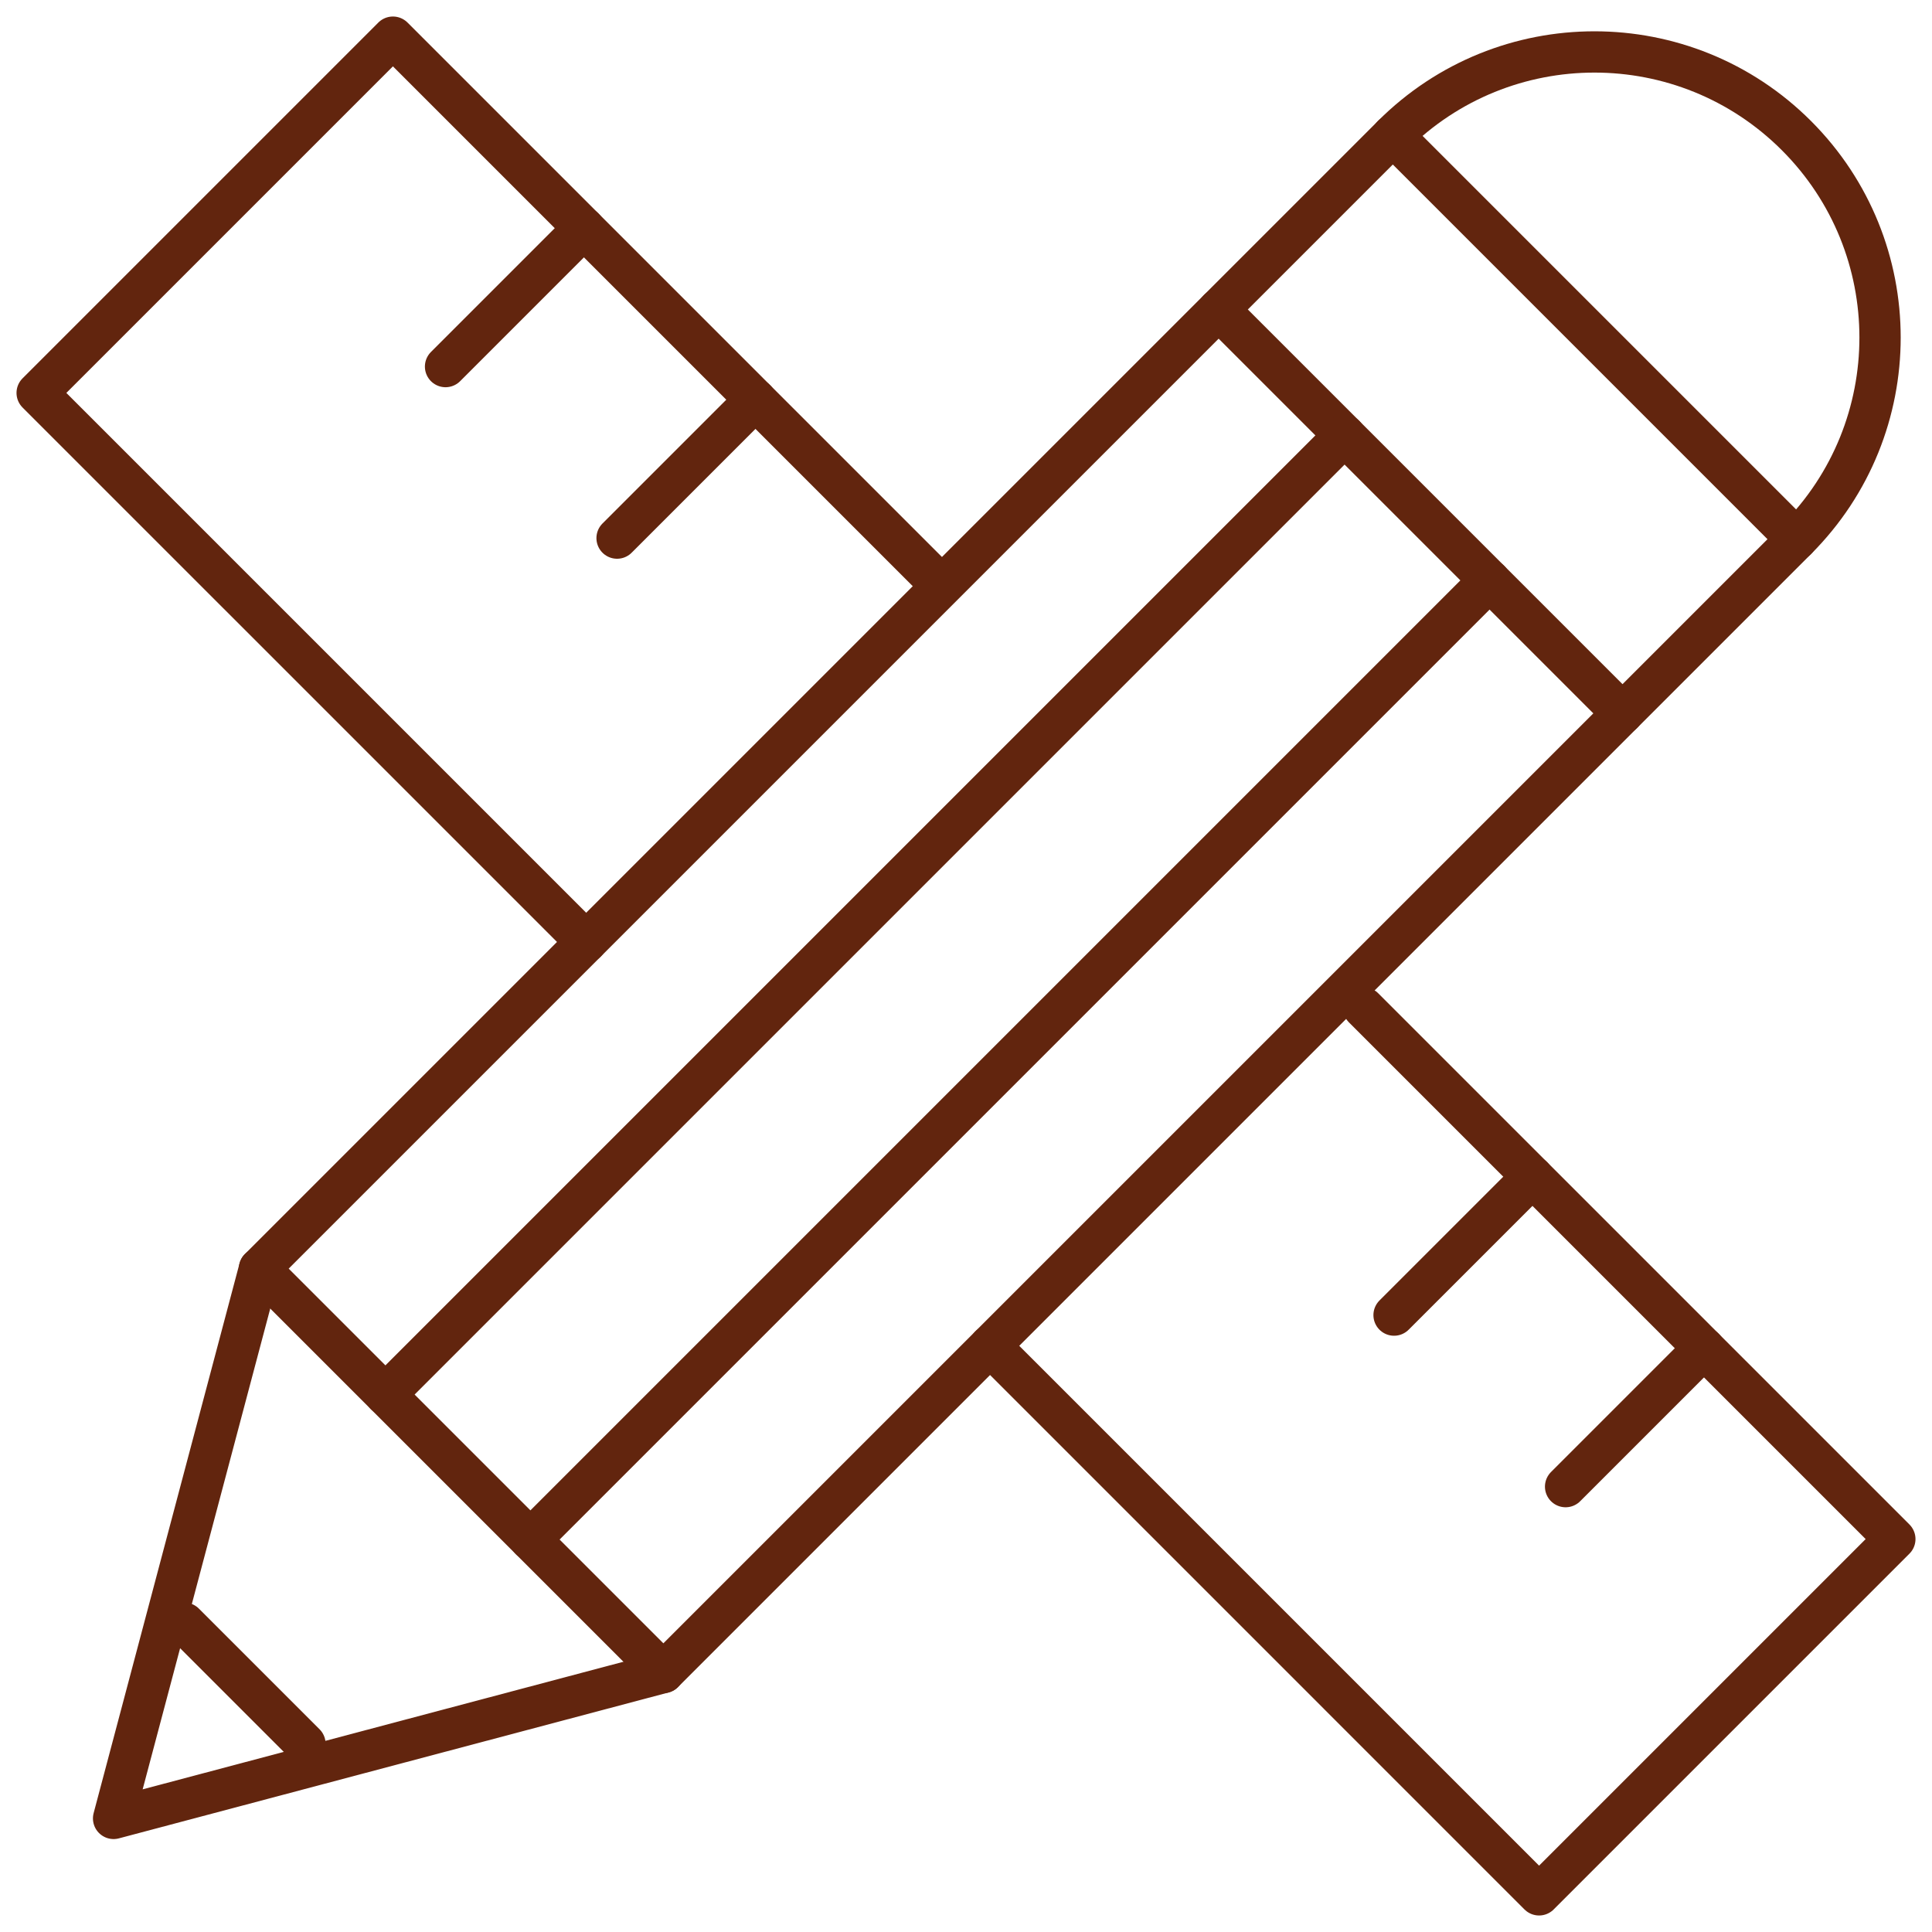
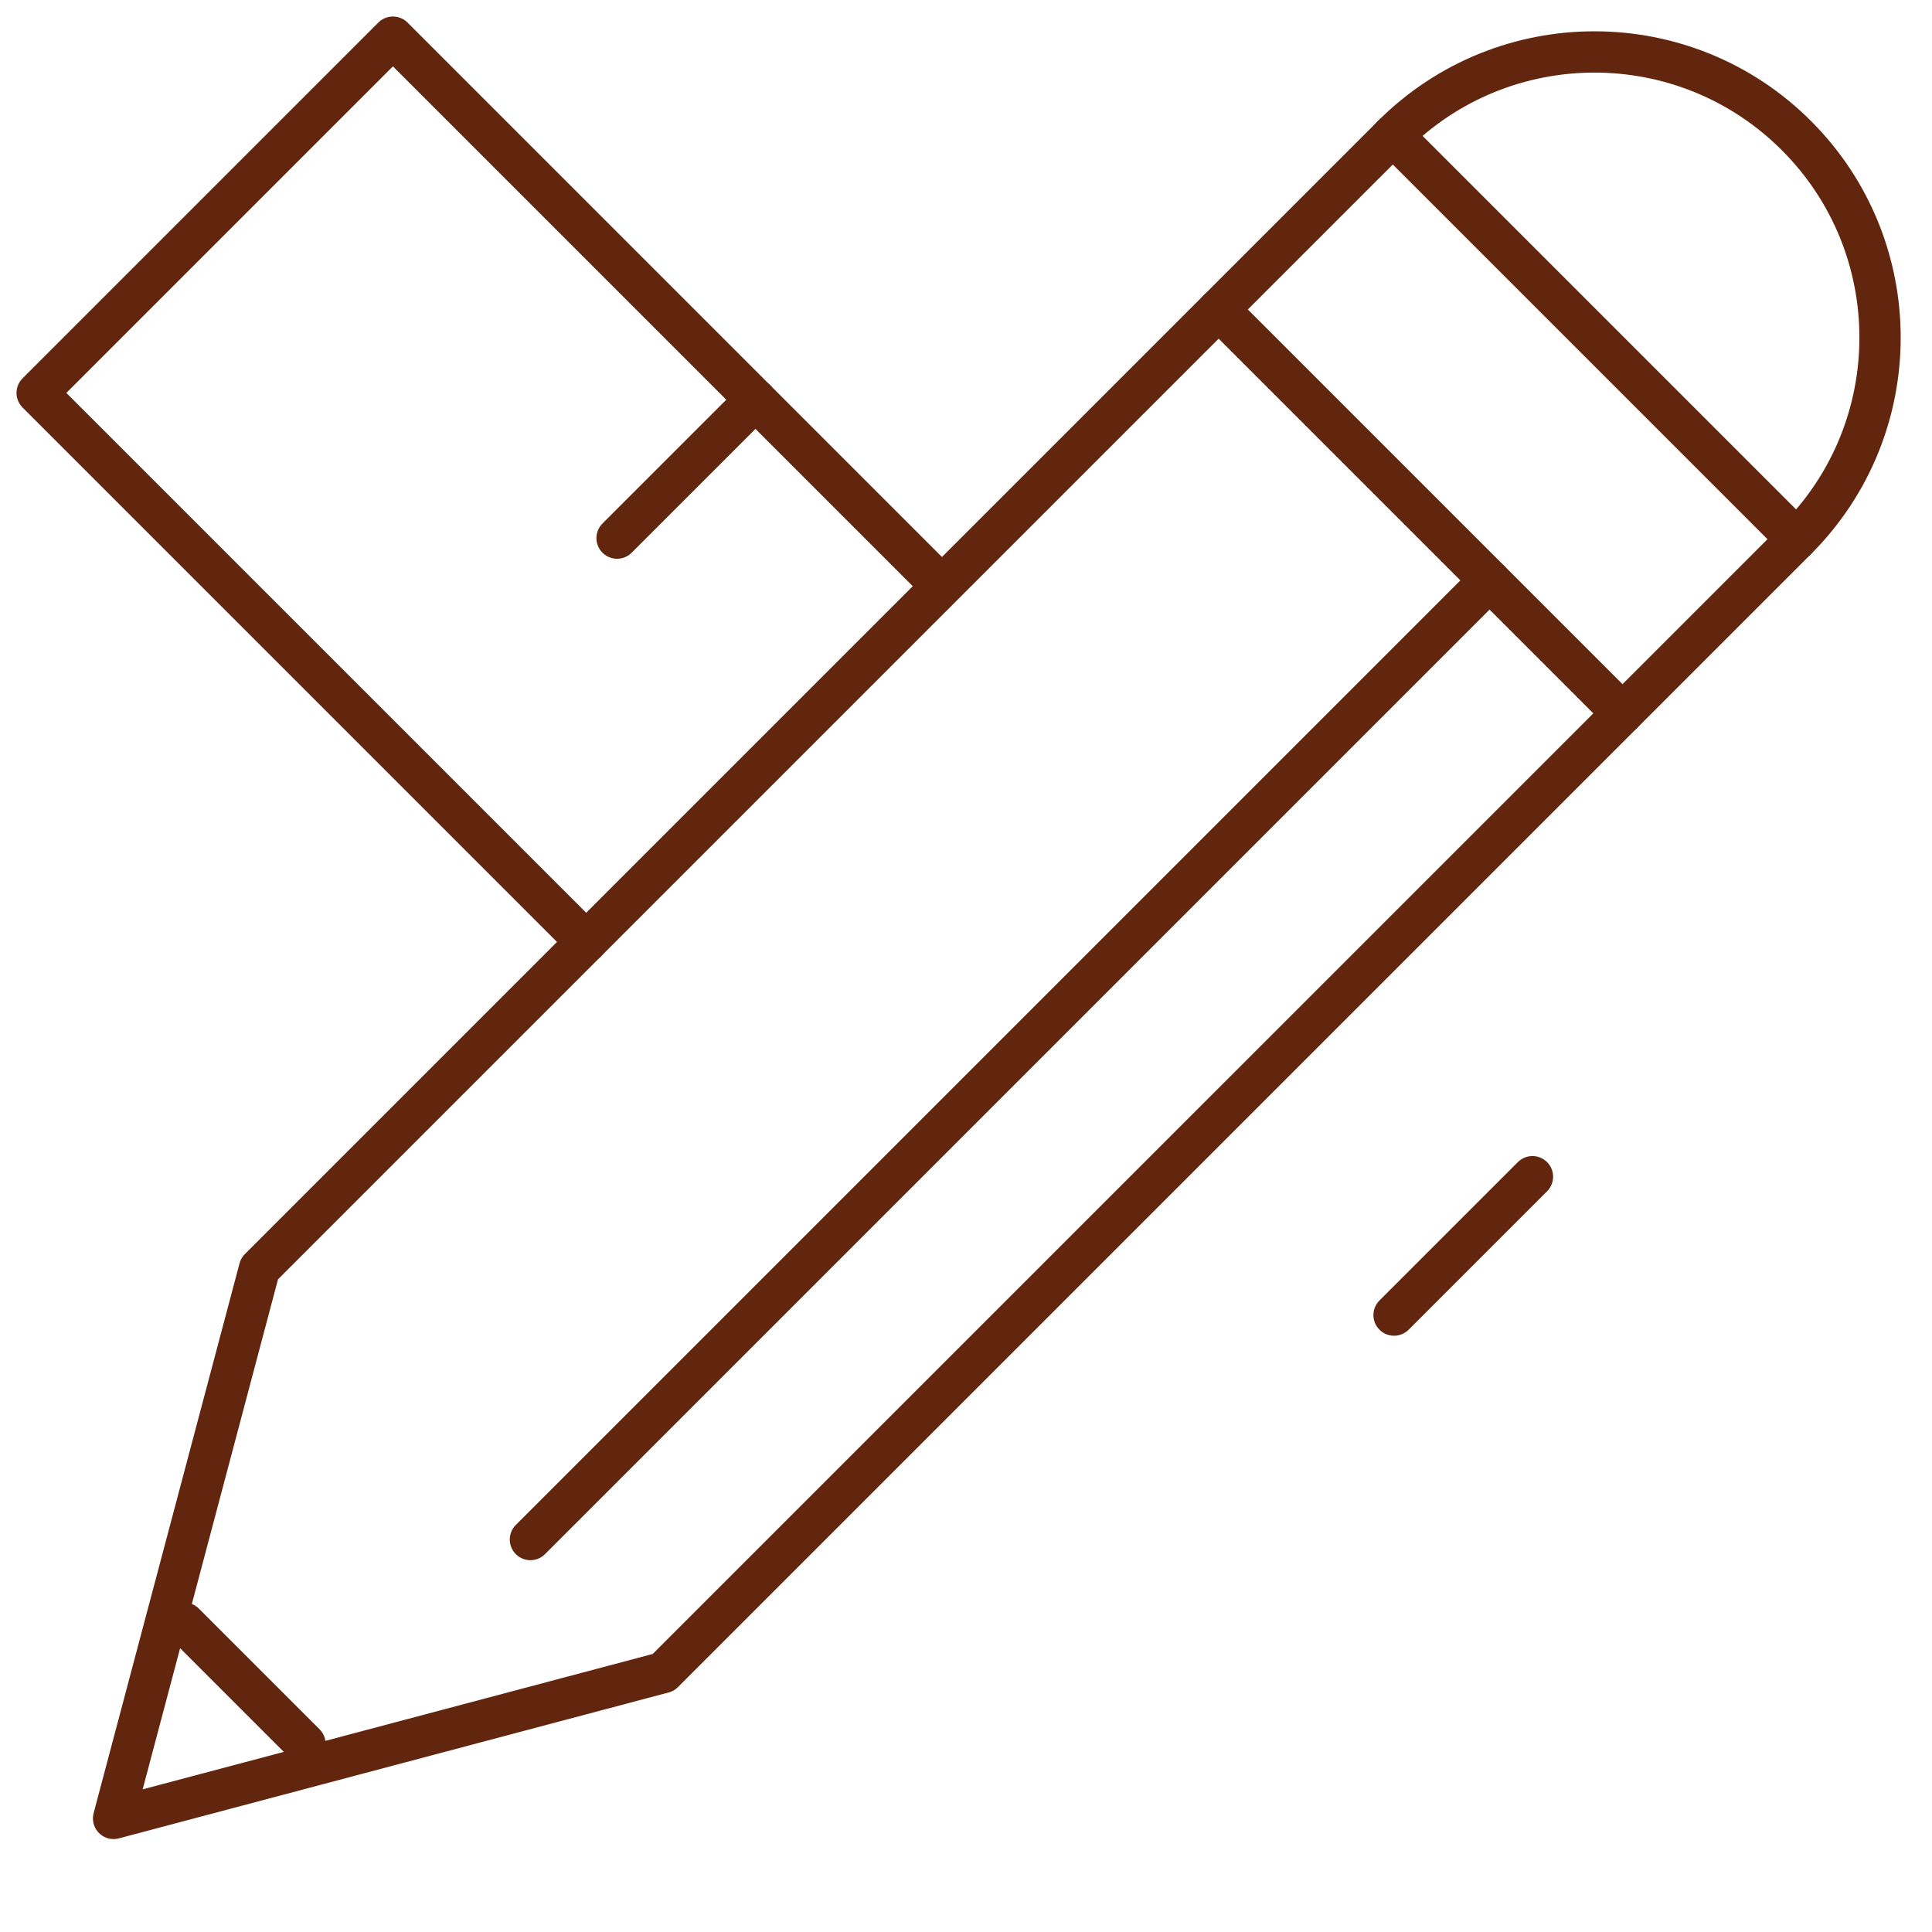
<svg xmlns="http://www.w3.org/2000/svg" xml:space="preserve" style="enable-background:new 0 0 374.4 374.4;" viewBox="0 0 374.4 374.4" y="0px" x="0px" id="Calque_1" version="1.1">
  <g>
-     <polyline points="264.251,195.308 367.2,298.256 298.256,367.2 191.862,260.805" style="fill:none;stroke:#62250E;stroke-width:8;stroke-linecap:round;stroke-linejoin:round;stroke-miterlimit:10;" />
    <polyline points="113.595,182.538 7.2,76.144 76.144,7.2 179.856,110.912" style="fill:none;stroke:#62250E;stroke-width:8;stroke-linecap:round;stroke-linejoin:round;stroke-miterlimit:10;" />
    <g>
      <polygon points="22.011,352.389 50.287,245.846 269.909,26.224 348.176,104.491 128.554,324.113" style="fill:none;stroke:#62250E;stroke-width:8;stroke-linecap:round;stroke-linejoin:round;stroke-miterlimit:10;" />
      <path d="M269.857,26.276c21.613-21.613,56.654-21.613,78.267,0c21.613,21.613,21.613,56.654,0,78.267" style="fill:none;stroke:#62250E;stroke-width:8;stroke-linecap:round;stroke-linejoin:round;stroke-miterlimit:10;" />
      <line y2="138.241" x2="314.426" y1="59.974" x1="236.159" style="fill:none;stroke:#62250E;stroke-width:8;stroke-linecap:round;stroke-linejoin:round;stroke-miterlimit:10;" />
-       <line y2="324.113" x2="128.554" y1="245.846" x1="50.287" style="fill:none;stroke:#62250E;stroke-width:8;stroke-linecap:round;stroke-linejoin:round;stroke-miterlimit:10;" />
-       <line y2="270.25" x2="74.691" y1="84.378" x1="260.563" style="fill:none;stroke:#62250E;stroke-width:8;stroke-linecap:round;stroke-linejoin:round;stroke-miterlimit:10;" />
      <line y2="337.942" x2="59.098" y1="314.559" x1="35.715" style="fill:none;stroke:#62250E;stroke-width:8;stroke-linecap:round;stroke-linejoin:round;stroke-miterlimit:10;" />
      <line y2="298.347" x2="102.788" y1="112.475" x1="288.66" style="fill:none;stroke:#62250E;stroke-width:8;stroke-linecap:round;stroke-linejoin:round;stroke-miterlimit:10;" />
    </g>
    <g>
-       <line y2="71.039" x2="86.341" y1="44.218" x1="113.162" style="fill:none;stroke:#62250E;stroke-width:8;stroke-linecap:round;stroke-linejoin:round;stroke-miterlimit:10;" />
      <line y2="104.279" x2="119.581" y1="77.458" x1="146.402" style="fill:none;stroke:#62250E;stroke-width:8;stroke-linecap:round;stroke-linejoin:round;stroke-miterlimit:10;" />
    </g>
    <g>
      <line y2="254.851" x2="270.153" y1="228.03" x1="296.974" style="fill:none;stroke:#62250E;stroke-width:8;stroke-linecap:round;stroke-linejoin:round;stroke-miterlimit:10;" />
-       <line y2="288.092" x2="303.394" y1="261.271" x1="330.215" style="fill:none;stroke:#62250E;stroke-width:8;stroke-linecap:round;stroke-linejoin:round;stroke-miterlimit:10;" />
    </g>
  </g>
</svg>